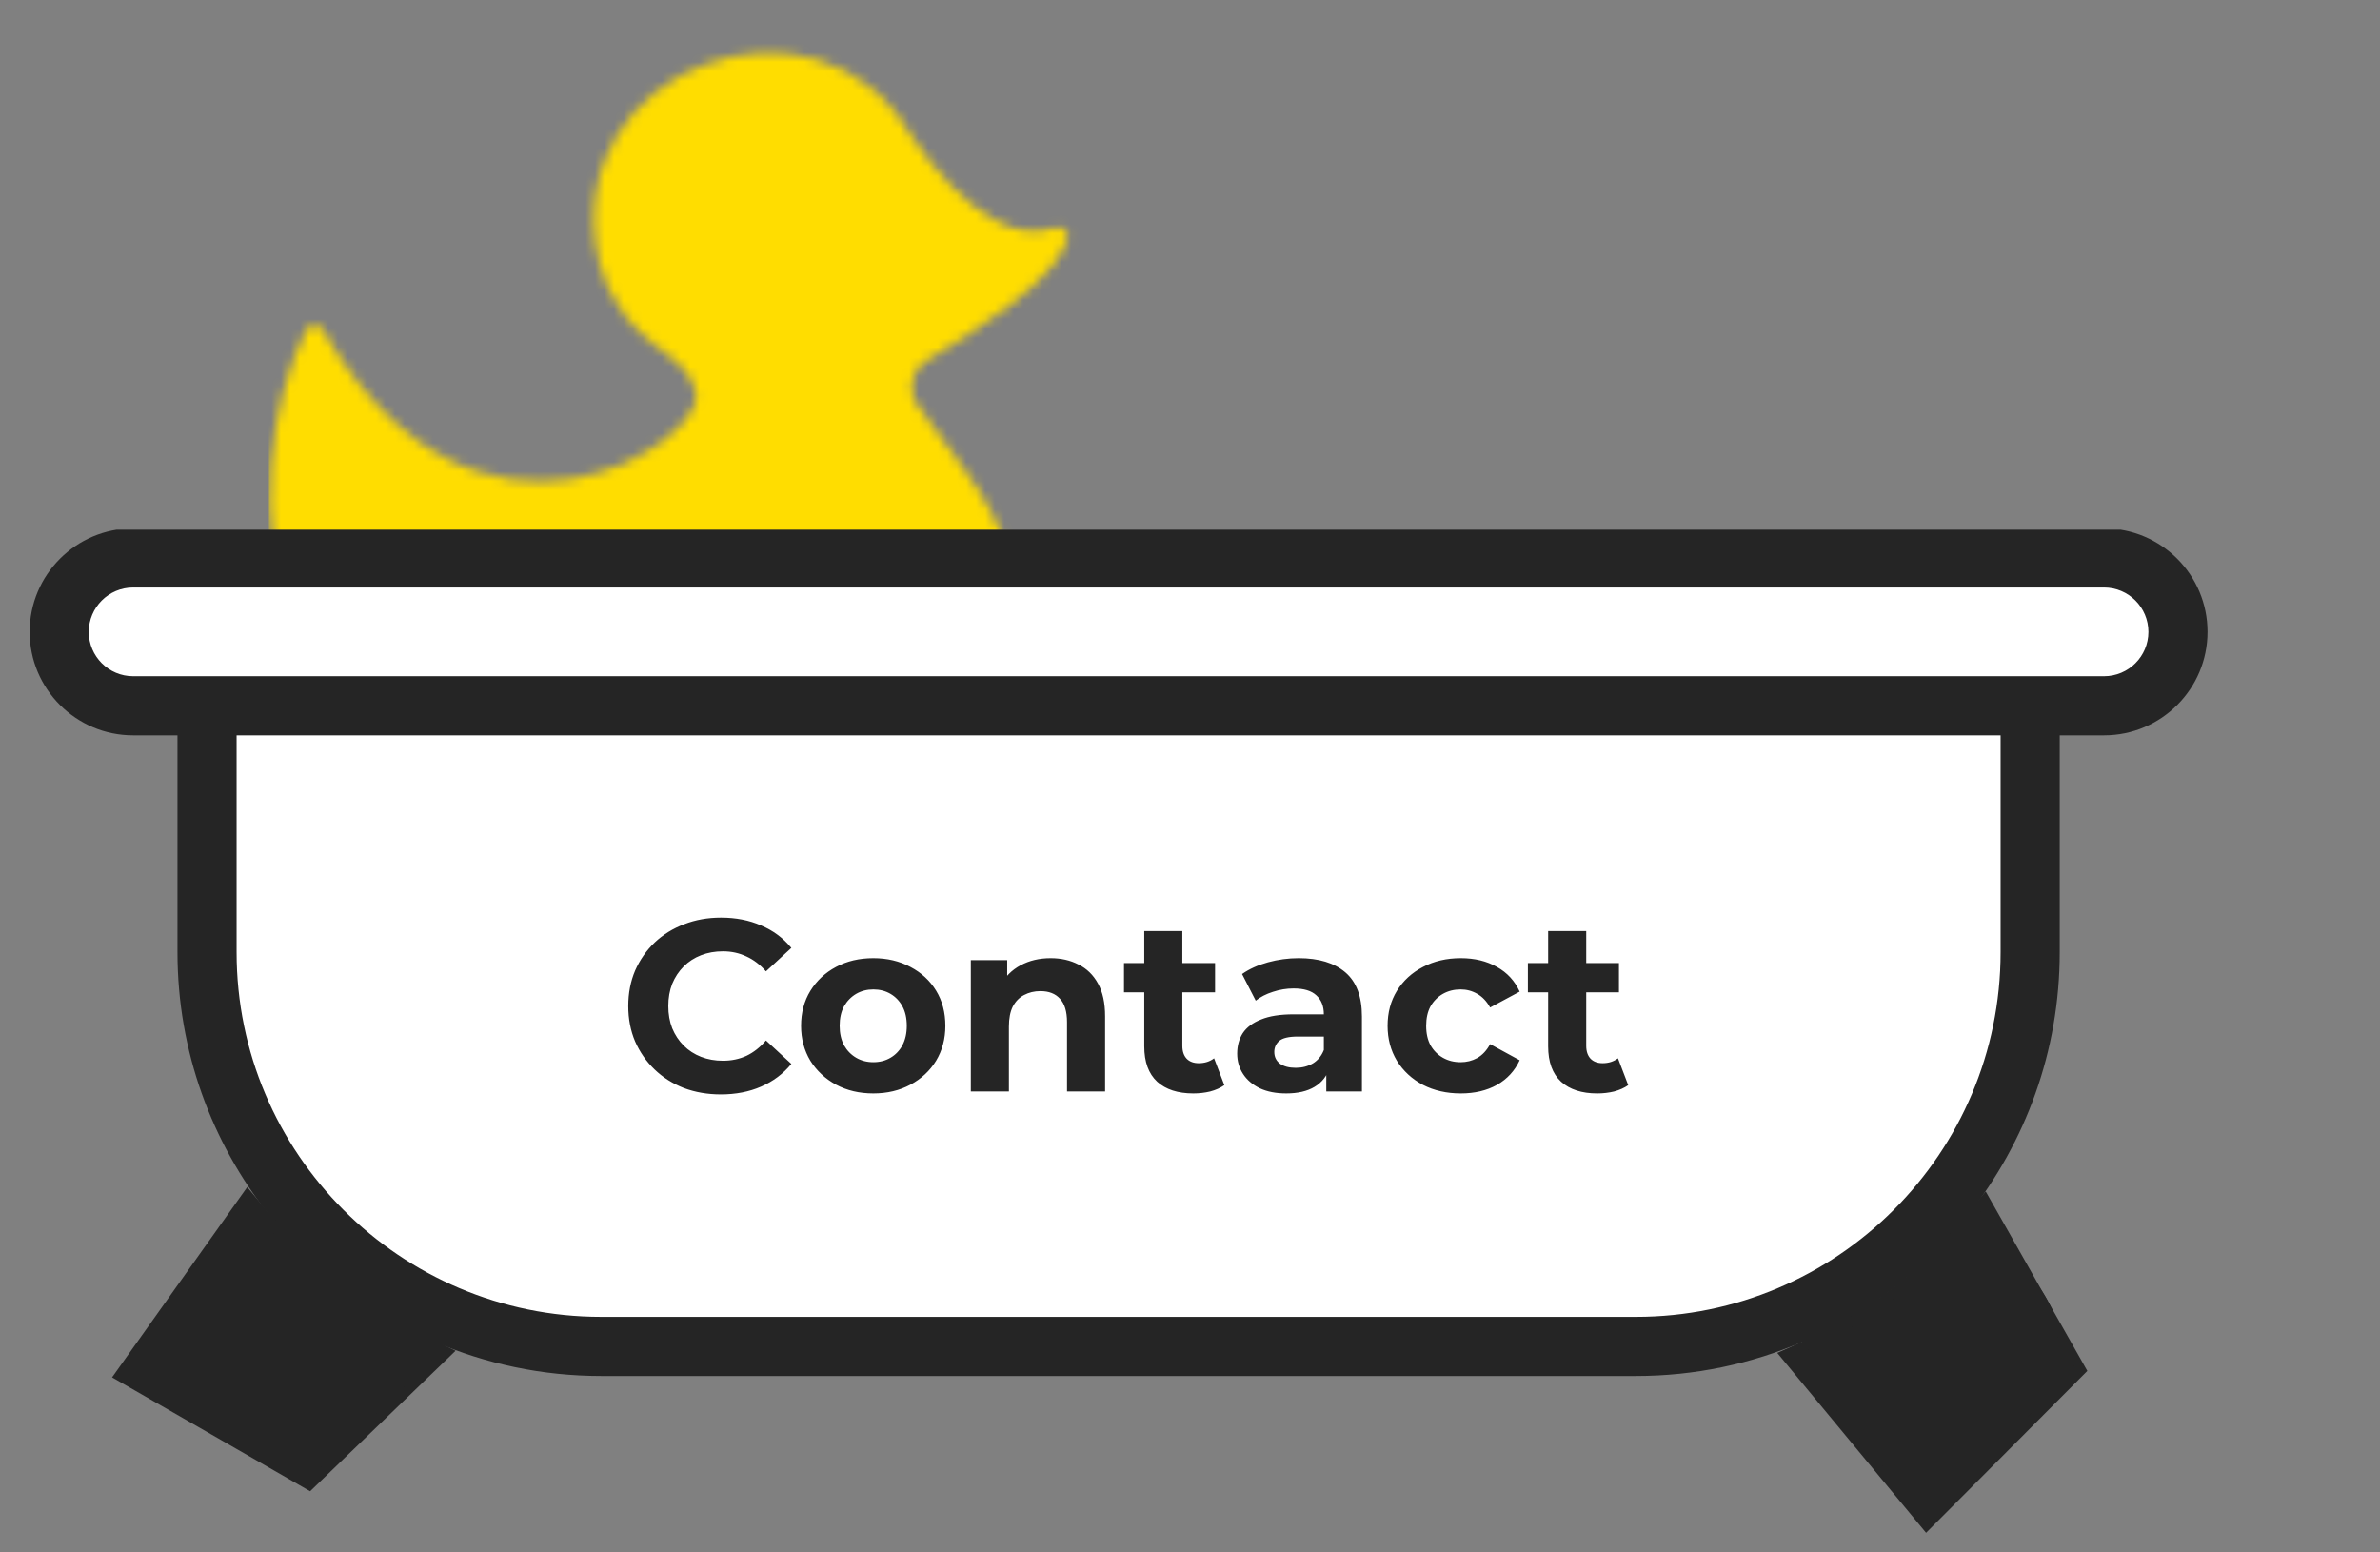
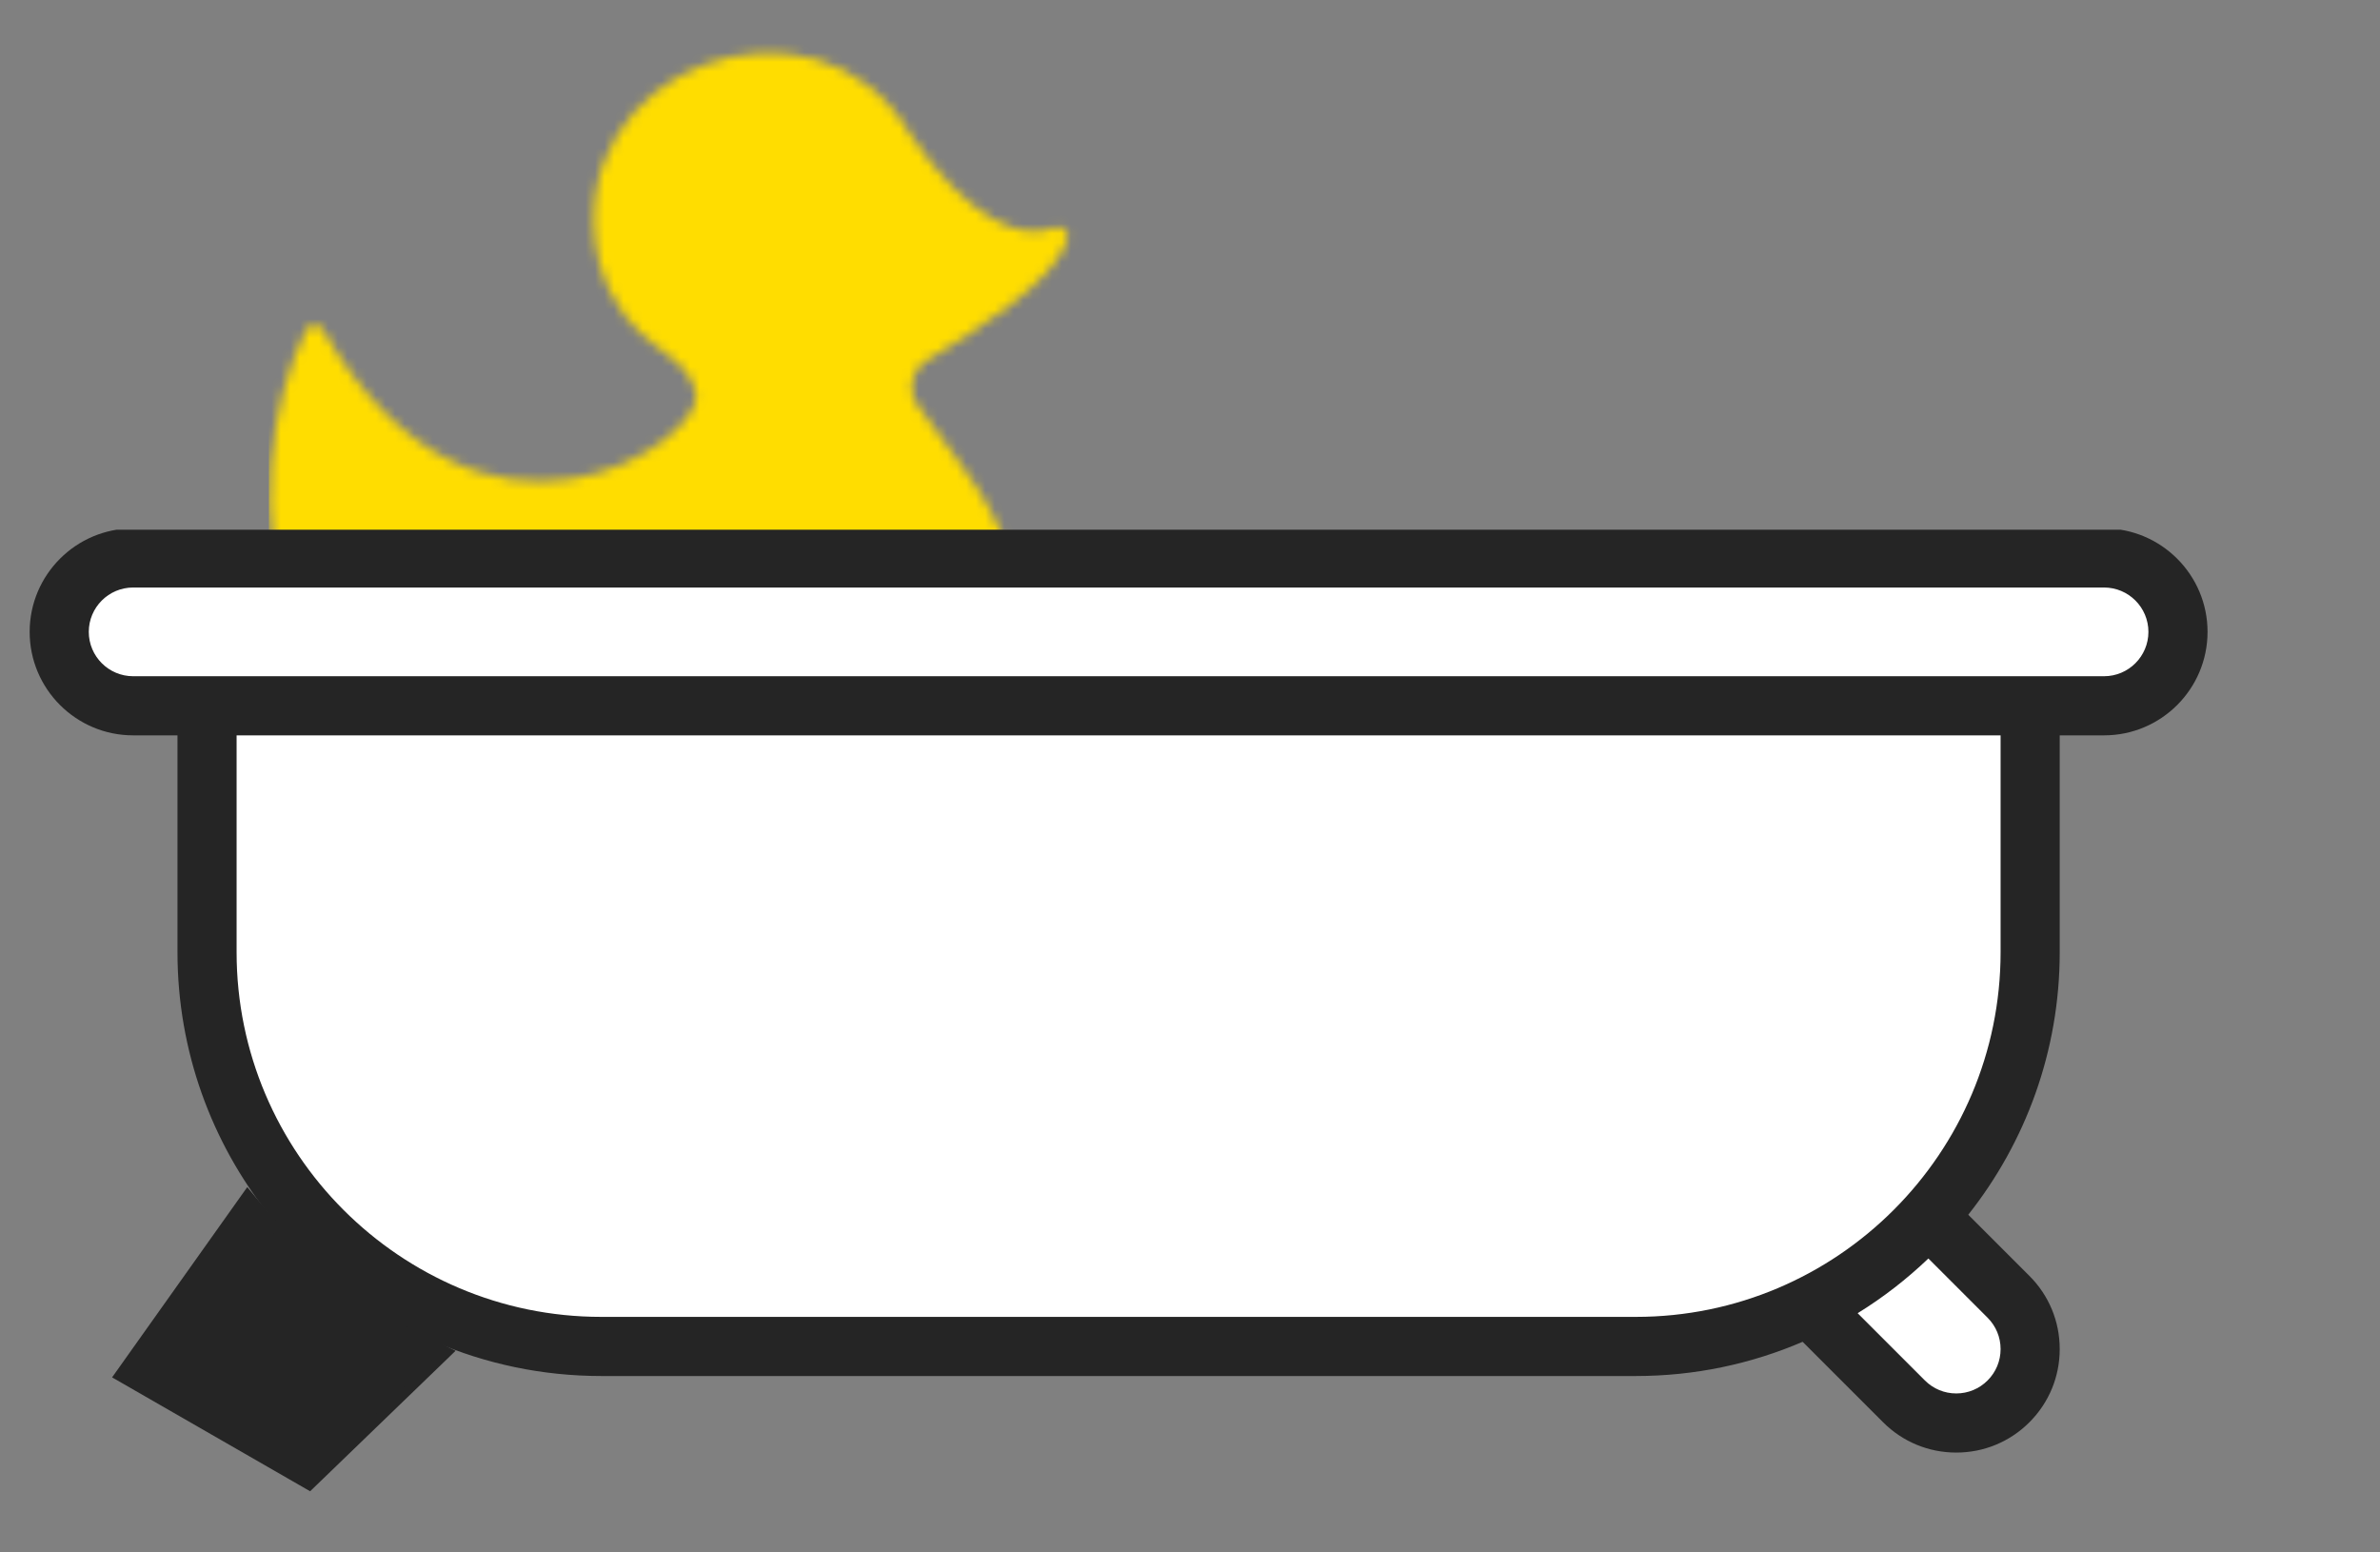
<svg xmlns="http://www.w3.org/2000/svg" width="250" height="163" viewBox="0 0 250 163" fill="none">
  <rect x="0" y="0" width="250" height="163" fill="#808080" stroke="none" />
  <g clip-path="url(#clip0_95_640)">
    <mask id="mask0_95_640" style="mask-type:luminance" maskUnits="userSpaceOnUse" x="28" y="5" width="85" height="85">
      <path d="M94.691 14.596C100.963 23.899 106.995 26.562 111.132 24.893C110.016 28.669 102.001 33.904 96.896 36.917C94.697 38.214 94.054 41.17 95.585 43.217C98.386 46.965 102.264 52.262 102.911 53.727C117.392 80.068 85.48 90.073 70.03 88.739C24.522 84.809 26.143 49.202 33.038 35.191C49.586 64.012 75.129 47.373 74.14 41.37C73.152 35.366 66.347 36.561 63.865 26.953C59.728 7.939 85.702 -1.059 94.691 14.596Z" fill="white" stroke="white" stroke-width="2.07" stroke-linecap="round" stroke-linejoin="round" />
      <path d="M80.305 61.964C75.168 69.173 59.755 76.381 47.424 66.083" stroke="black" stroke-width="2.07" stroke-linecap="round" stroke-linejoin="round" />
      <path d="M84.415 26.953C82.145 26.953 80.305 25.109 80.305 22.834C80.305 20.559 82.145 18.715 84.415 18.715C86.685 18.715 88.525 20.559 88.525 22.834C88.525 25.109 86.685 26.953 84.415 26.953Z" fill="black" />
    </mask>
    <g mask="url(#mask0_95_640)">
      <path d="M119.351 -1.88H20.707V96.978H119.351V-1.88Z" fill="#FFDD00" />
    </g>
  </g>
  <g clip-path="url(#clip1_95_640)">
    <path d="M13.467 57.184H105.596L226.191 58.737L230.591 66.5L227.227 73.229L213.77 75.299V81.251L210.664 116.447L204.712 129.127L213.77 137.926L212.476 147.501H203.159L190.737 137.926L176.504 142.325H64.189L46.851 137.926L41.934 141.031L31.064 150.607L22.266 147.501V139.738L31.064 127.574L26.665 121.105L20.195 75.299L9.585 73.229L5.444 65.206L13.467 57.184Z" fill="white" stroke="#252525" stroke-width="0.518" />
    <path d="M221.016 55.493H24.854V-20.332C24.854 -29.607 32.4 -37.154 41.675 -37.154C50.95 -37.154 58.496 -29.607 58.496 -20.332V-14.763C45.65 -12.991 35.723 -1.947 35.723 11.379V13.967C35.723 15.681 37.113 17.072 38.828 17.072H85.41C87.125 17.072 88.516 15.681 88.516 13.967V11.379C88.516 -2.303 78.052 -13.585 64.707 -14.889V-20.332C64.707 -33.033 54.375 -43.364 41.675 -43.364C28.974 -43.364 18.643 -33.033 18.643 -20.332V55.493H13.984C7.991 55.493 3.115 60.368 3.115 66.362C3.115 72.356 7.991 77.231 13.984 77.231H18.643V100.005C18.643 110.413 22.243 119.989 28.25 127.578L21.826 134.002C19.773 136.055 18.643 138.785 18.643 141.688C18.643 144.591 19.773 147.321 21.826 149.374C23.879 151.427 26.609 152.557 29.512 152.557C32.415 152.557 35.145 151.427 37.197 149.374L45.648 140.924C51.024 143.233 56.942 144.517 63.154 144.517H171.846C178.058 144.517 183.976 143.233 189.352 140.924L197.803 149.374C199.855 151.427 202.585 152.557 205.488 152.557C208.391 152.557 211.121 151.427 213.174 149.374C215.227 147.321 216.357 144.591 216.357 141.688C216.357 138.784 215.227 136.055 213.174 134.002L206.75 127.578C212.757 119.989 216.357 110.413 216.357 100.005V77.231H221.016C227.009 77.231 231.885 72.356 231.885 66.362C231.885 60.368 227.009 55.493 221.016 55.493ZM82.298 10.861H41.94C42.216 -0.031 51.161 -8.807 62.119 -8.807C73.076 -8.807 82.023 -0.031 82.298 10.861ZM32.805 144.982C31.925 145.862 30.756 146.347 29.511 146.347C28.267 146.347 27.097 145.862 26.217 144.982C25.337 144.103 24.853 142.933 24.853 141.688C24.853 140.444 25.338 139.274 26.217 138.394L32.438 132.174C34.702 134.337 37.188 136.269 39.867 137.92L32.805 144.982ZM210.146 141.688C210.146 142.933 209.661 144.103 208.782 144.982C207.902 145.862 206.732 146.347 205.488 146.347C204.244 146.347 203.074 145.862 202.194 144.982L195.132 137.92C197.811 136.269 200.296 134.337 202.561 132.174L208.781 138.394C209.661 139.274 210.146 140.444 210.146 141.688ZM210.146 100.005C210.146 121.124 192.964 138.306 171.845 138.306H63.154C42.035 138.306 24.853 121.124 24.853 100.005V77.232H210.146V100.005ZM221.015 71.021H13.984C11.416 71.021 9.326 68.931 9.326 66.363C9.326 63.794 11.416 61.704 13.984 61.704H221.016C223.584 61.704 225.674 63.794 225.674 66.363C225.674 68.931 223.583 71.021 221.015 71.021Z" fill="#252525" />
    <path d="M47 142C39 138 35 136.5 26 125.5L12.5 144.5L32.5 156L47 142Z" fill="#252525" stroke="#252525" />
-     <path d="M208.5 126C203 132.5 199.5 137 187.494 142.284L202.353 160.242L218.637 143.9L208.5 126Z" fill="#252525" stroke="#252525" />
-     <path d="M75.714 114.942C74.329 114.942 73.038 114.72 71.841 114.275C70.662 113.814 69.636 113.164 68.764 112.326C67.892 111.489 67.208 110.506 66.712 109.377C66.234 108.249 65.994 107.009 65.994 105.659C65.994 104.308 66.234 103.069 66.712 101.94C67.208 100.812 67.892 99.829 68.764 98.991C69.653 98.153 70.687 97.512 71.867 97.068C73.047 96.606 74.337 96.375 75.739 96.375C77.295 96.375 78.697 96.649 79.945 97.196C81.21 97.726 82.27 98.512 83.125 99.555L80.458 102.017C79.843 101.316 79.159 100.795 78.406 100.453C77.654 100.094 76.834 99.914 75.945 99.914C75.107 99.914 74.337 100.051 73.636 100.325C72.936 100.598 72.329 100.991 71.816 101.504C71.303 102.017 70.901 102.624 70.61 103.325C70.337 104.026 70.2 104.804 70.2 105.659C70.2 106.514 70.337 107.291 70.61 107.992C70.901 108.693 71.303 109.3 71.816 109.813C72.329 110.326 72.936 110.719 73.636 110.993C74.337 111.266 75.107 111.403 75.945 111.403C76.834 111.403 77.654 111.232 78.406 110.89C79.159 110.531 79.843 109.993 80.458 109.275L83.125 111.737C82.27 112.78 81.21 113.575 79.945 114.122C78.697 114.669 77.287 114.942 75.714 114.942ZM91.738 114.84C90.268 114.84 88.96 114.532 87.814 113.916C86.686 113.301 85.788 112.463 85.121 111.403C84.472 110.326 84.147 109.104 84.147 107.736C84.147 106.351 84.472 105.129 85.121 104.069C85.788 102.992 86.686 102.154 87.814 101.555C88.96 100.94 90.268 100.632 91.738 100.632C93.191 100.632 94.49 100.94 95.636 101.555C96.781 102.154 97.679 102.983 98.329 104.043C98.978 105.103 99.303 106.334 99.303 107.736C99.303 109.104 98.978 110.326 98.329 111.403C97.679 112.463 96.781 113.301 95.636 113.916C94.49 114.532 93.191 114.84 91.738 114.84ZM91.738 111.557C92.405 111.557 93.003 111.403 93.533 111.095C94.063 110.788 94.482 110.352 94.79 109.788C95.097 109.206 95.251 108.522 95.251 107.736C95.251 106.932 95.097 106.249 94.79 105.684C94.482 105.12 94.063 104.684 93.533 104.376C93.003 104.069 92.405 103.915 91.738 103.915C91.071 103.915 90.473 104.069 89.943 104.376C89.413 104.684 88.985 105.12 88.66 105.684C88.353 106.249 88.199 106.932 88.199 107.736C88.199 108.522 88.353 109.206 88.66 109.788C88.985 110.352 89.413 110.788 89.943 111.095C90.473 111.403 91.071 111.557 91.738 111.557ZM110.363 100.632C111.458 100.632 112.432 100.855 113.287 101.299C114.159 101.726 114.843 102.393 115.339 103.299C115.834 104.188 116.082 105.334 116.082 106.736V114.635H112.082V107.351C112.082 106.24 111.834 105.419 111.338 104.889C110.859 104.359 110.175 104.094 109.286 104.094C108.654 104.094 108.081 104.231 107.568 104.505C107.072 104.761 106.679 105.163 106.388 105.71C106.115 106.257 105.978 106.958 105.978 107.813V114.635H101.977V100.837H105.799V104.659L105.08 103.505C105.576 102.581 106.286 101.872 107.209 101.376C108.132 100.88 109.184 100.632 110.363 100.632ZM125.351 114.84C123.726 114.84 122.461 114.429 121.555 113.609C120.649 112.771 120.196 111.531 120.196 109.89V97.786H124.196V109.839C124.196 110.42 124.35 110.873 124.658 111.198C124.966 111.506 125.385 111.66 125.915 111.66C126.547 111.66 127.086 111.489 127.53 111.147L128.607 113.968C128.197 114.258 127.701 114.481 127.12 114.635C126.556 114.771 125.966 114.84 125.351 114.84ZM118.067 104.223V101.145H127.633V104.223H118.067ZM139.316 114.635V111.942L139.06 111.352V106.531C139.06 105.676 138.795 105.009 138.265 104.53C137.752 104.052 136.957 103.812 135.88 103.812C135.145 103.812 134.418 103.932 133.7 104.171C132.999 104.394 132.4 104.701 131.905 105.095L130.469 102.299C131.221 101.769 132.127 101.359 133.187 101.068C134.247 100.778 135.324 100.632 136.418 100.632C138.521 100.632 140.154 101.128 141.316 102.12C142.479 103.111 143.06 104.659 143.06 106.761V114.635H139.316ZM135.11 114.84C134.033 114.84 133.11 114.66 132.341 114.301C131.571 113.925 130.981 113.421 130.571 112.788C130.161 112.155 129.956 111.446 129.956 110.66C129.956 109.839 130.152 109.121 130.545 108.505C130.956 107.89 131.597 107.411 132.469 107.069C133.341 106.71 134.478 106.531 135.88 106.531H139.547V108.864H136.316C135.375 108.864 134.726 109.018 134.367 109.326C134.025 109.634 133.854 110.018 133.854 110.48C133.854 110.993 134.05 111.403 134.444 111.711C134.854 112.002 135.41 112.147 136.11 112.147C136.777 112.147 137.376 111.993 137.906 111.685C138.436 111.36 138.82 110.89 139.06 110.275L139.675 112.121C139.385 113.01 138.855 113.686 138.085 114.147C137.316 114.609 136.324 114.84 135.11 114.84ZM153.449 114.84C151.962 114.84 150.637 114.54 149.474 113.942C148.311 113.327 147.397 112.48 146.73 111.403C146.08 110.326 145.755 109.104 145.755 107.736C145.755 106.351 146.08 105.129 146.73 104.069C147.397 102.992 148.311 102.154 149.474 101.555C150.637 100.94 151.962 100.632 153.449 100.632C154.902 100.632 156.167 100.94 157.244 101.555C158.322 102.154 159.117 103.017 159.629 104.146L156.526 105.813C156.167 105.163 155.714 104.684 155.167 104.376C154.637 104.069 154.056 103.915 153.423 103.915C152.739 103.915 152.124 104.069 151.577 104.376C151.03 104.684 150.594 105.12 150.269 105.684C149.961 106.249 149.807 106.932 149.807 107.736C149.807 108.54 149.961 109.223 150.269 109.788C150.594 110.352 151.03 110.788 151.577 111.095C152.124 111.403 152.739 111.557 153.423 111.557C154.056 111.557 154.637 111.412 155.167 111.121C155.714 110.813 156.167 110.326 156.526 109.659L159.629 111.352C159.117 112.463 158.322 113.327 157.244 113.942C156.167 114.54 154.902 114.84 153.449 114.84ZM167.775 114.84C166.151 114.84 164.886 114.429 163.98 113.609C163.074 112.771 162.621 111.531 162.621 109.89V97.786H166.621V109.839C166.621 110.42 166.775 110.873 167.083 111.198C167.391 111.506 167.809 111.66 168.339 111.66C168.972 111.66 169.511 111.489 169.955 111.147L171.032 113.968C170.622 114.258 170.126 114.481 169.545 114.635C168.981 114.771 168.391 114.84 167.775 114.84ZM160.492 104.223V101.145H170.058V104.223H160.492Z" fill="#252525" />
  </g>
  <defs>
    <clipPath id="clip0_95_640">
      <rect width="105.469" height="98.857" fill="white" transform="matrix(-1 0 0 1 133.694 0)" />
    </clipPath>
    <clipPath id="clip1_95_640">
      <rect width="250" height="106.621" fill="white" transform="translate(0 55.631)" />
    </clipPath>
  </defs>
</svg>